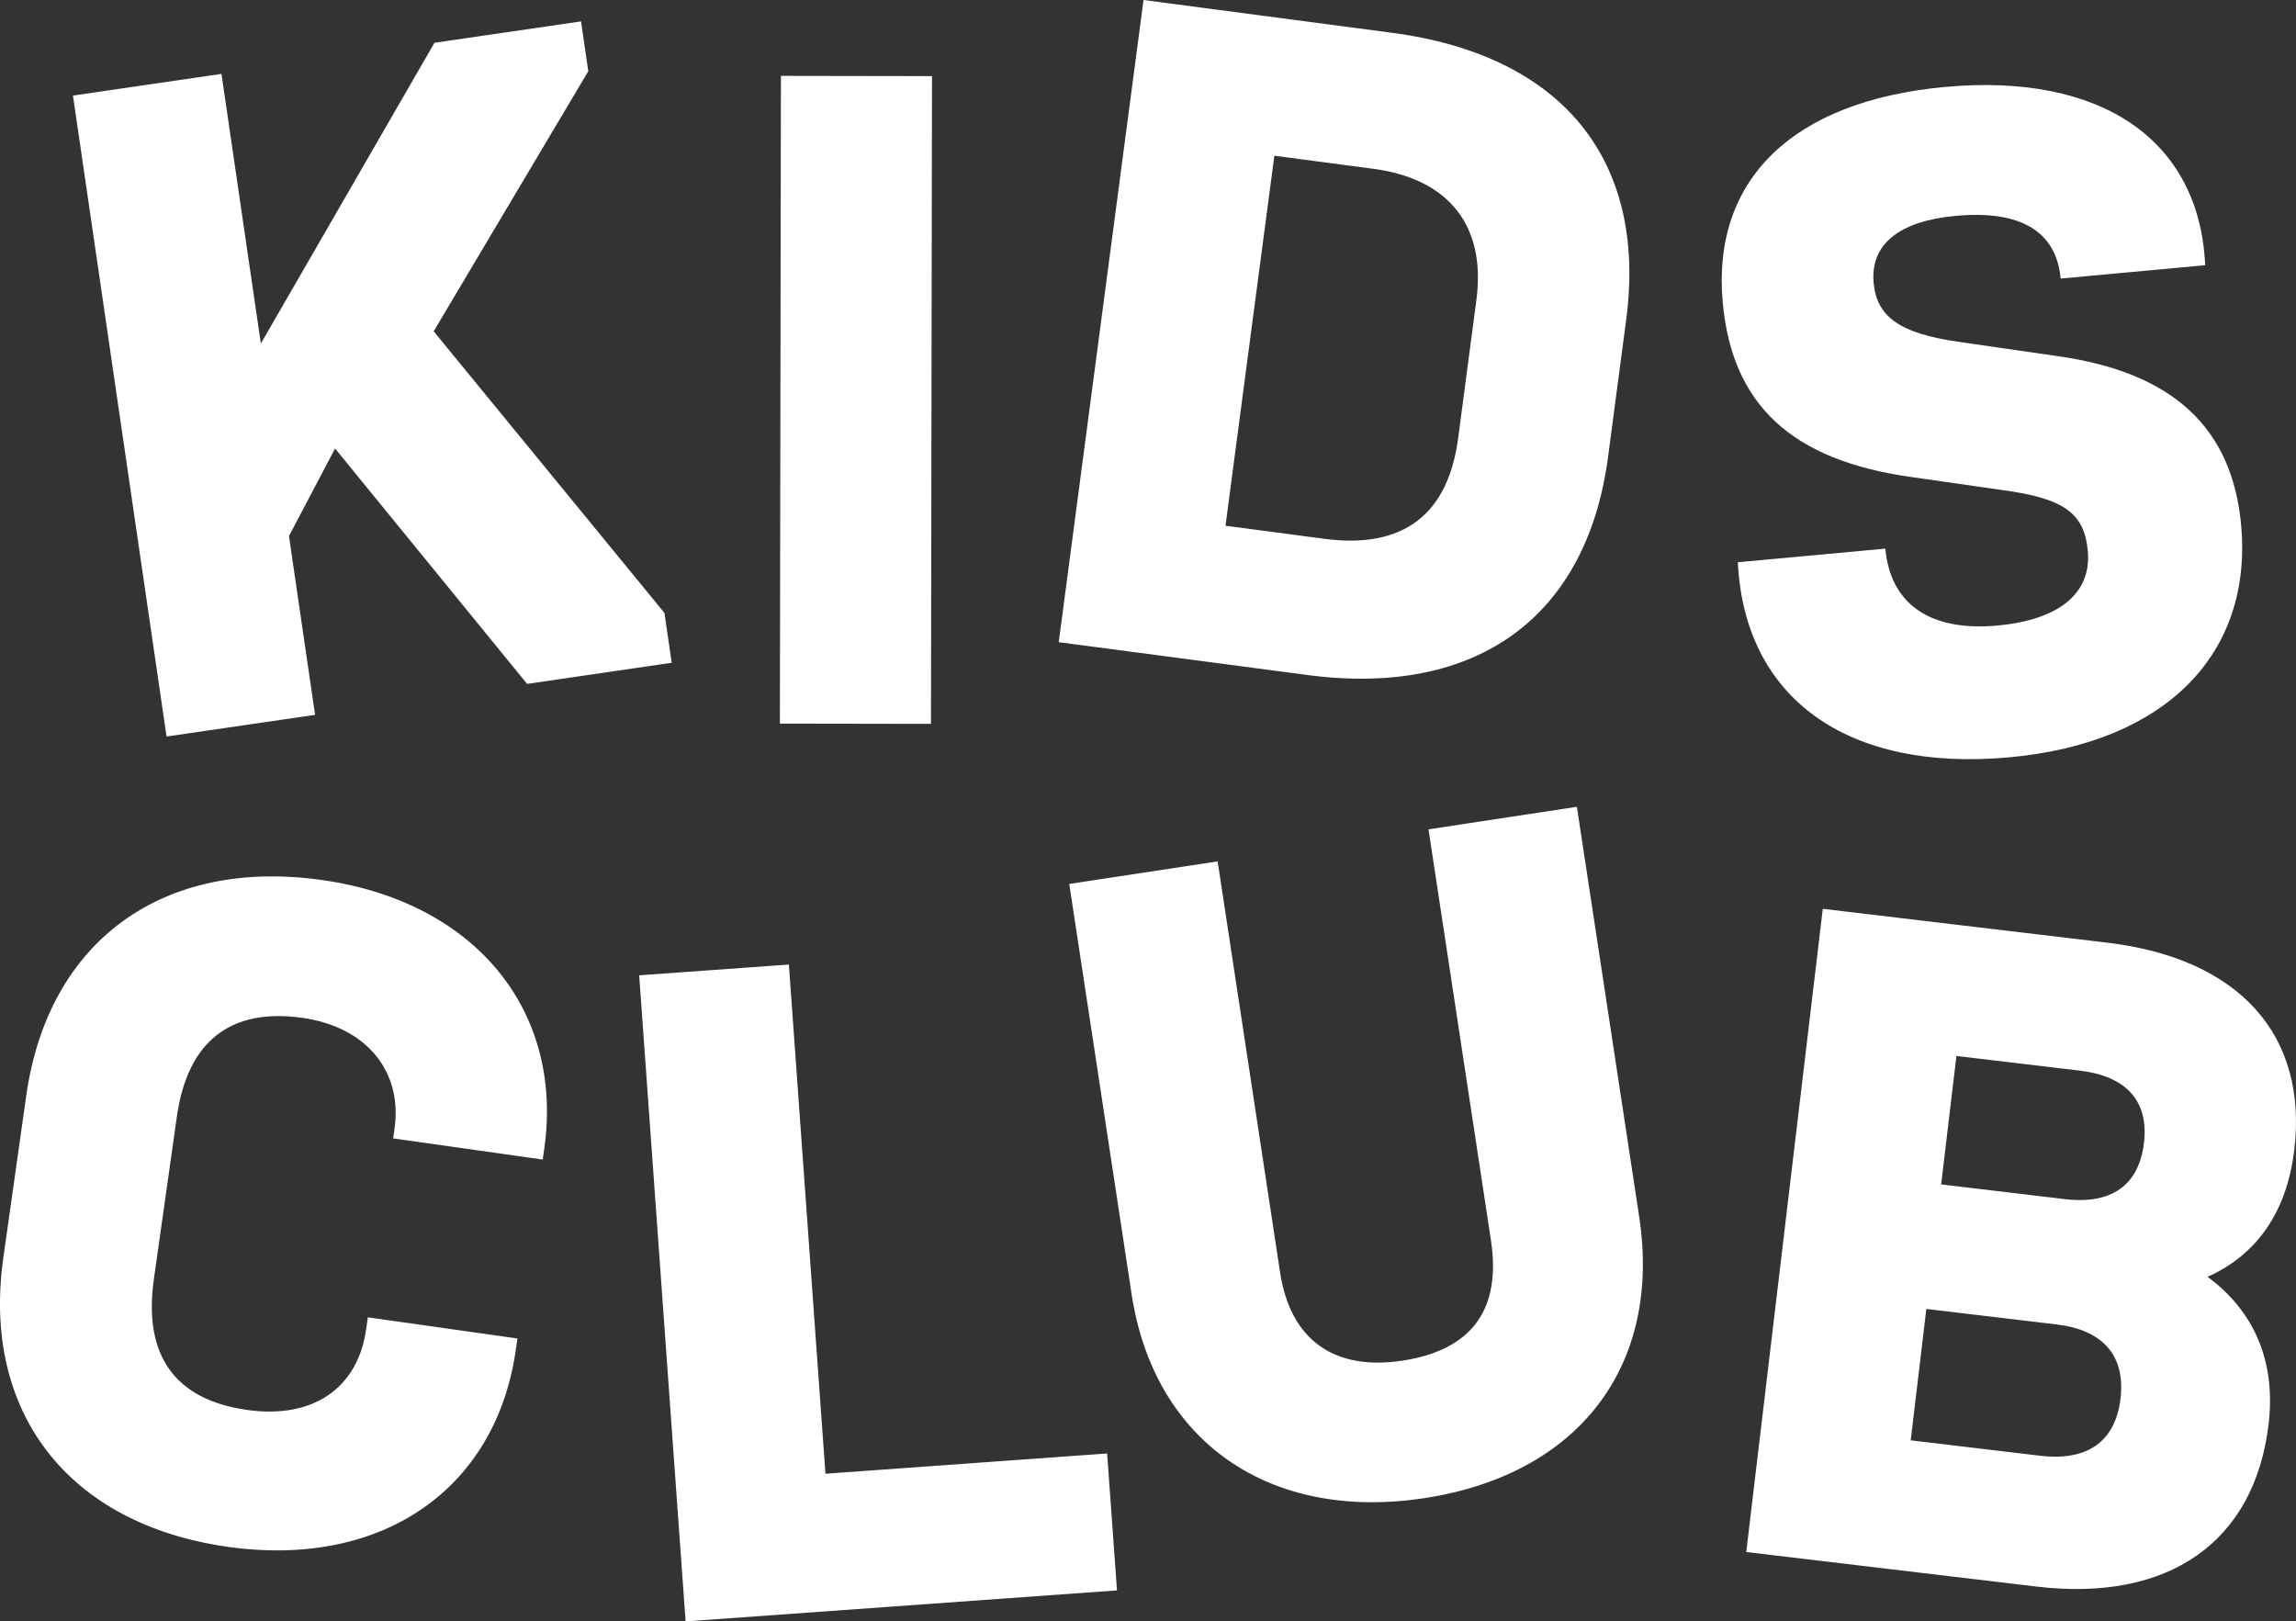
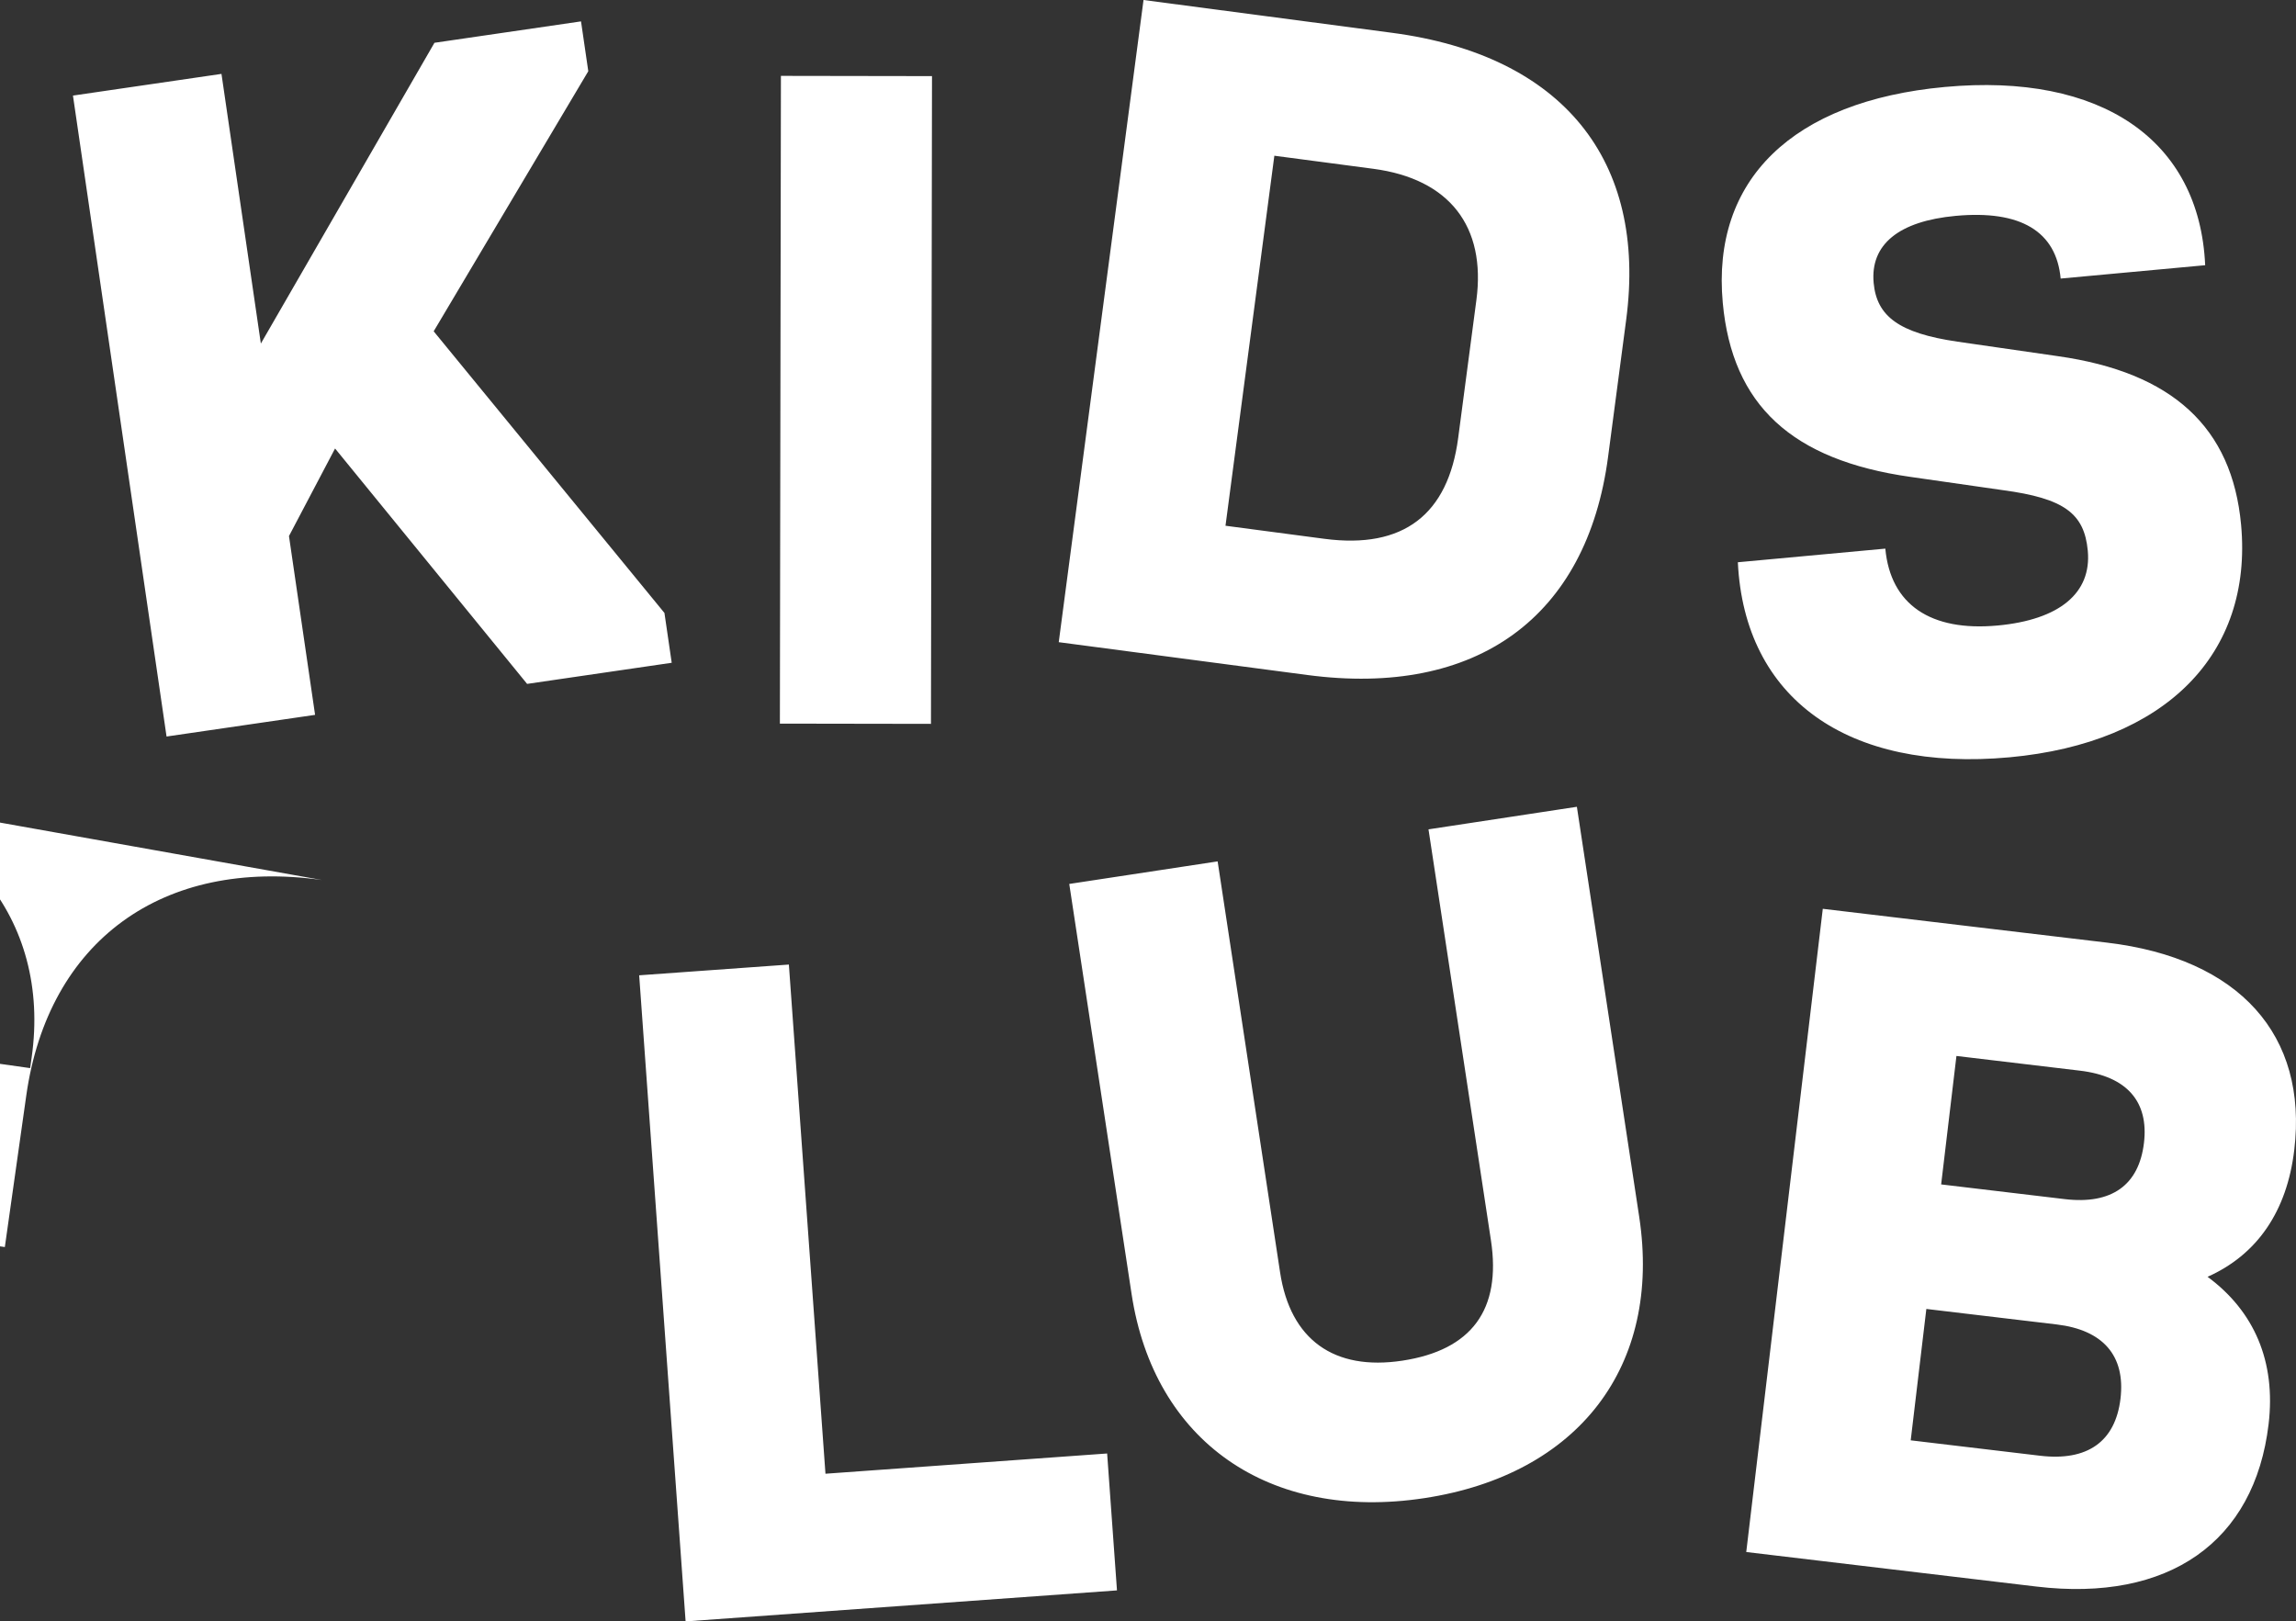
<svg xmlns="http://www.w3.org/2000/svg" viewBox="0 0 1133.86 800.7" width="1133.86" height="800.7">
  <rect x="0" y="0" width="1133.86" height="800.7" fill="#333333" stroke="none" />
  <style fill="#FFFFFF">.kcst0{fill:#fff}</style>
-   <path class="kcst0" d="M155.6 353.02l-12.89-88.3 22.76-43.24 94.84 116.25 71.41-10.43-3.59-24.61-113.96-139.08 76.35-128.44-3.59-24.61-72.38 10.57-85.73 148.53-19.45-133.17L36.03 47.2l46.22 316.52 73.35-10.7zM460.26 37.59l-74.61-.12-.51 319.88 74.61.12.51-319.88zm333.88 187.97l8.94-67.68c10.4-78.8-31.46-130.56-115.57-141.67L564.72 0l-41.87 317.13 122.79 16.21c83.62 11.05 138.03-28.5 148.5-107.78zM629.33 76.9l48.82 6.45c37.71 4.98 55.75 28.51 50.96 64.77l-9 68.16c-4.98 37.71-26.93 54.97-66.09 49.8l-48.82-6.45L629.33 76.9zm357.14 232c-33.02 3.05-52.86-10.3-55.42-37.97l-72.83 6.73c3.28 67.28 54.14 103.71 134.26 96.31 76.72-7.09 120.18-50.77 114.26-114.86-4.44-48.07-33.88-75.22-90.45-83.22l-49.63-7.17c-28.79-4.2-39.84-12.48-41.37-28.99-1.75-18.94 12.36-30.53 40.52-33.13 32.05-2.96 49.68 7.65 51.83 30.96l71.37-6.59c-2.78-61.93-51.39-95.15-128.59-88.02-75.26 6.95-115.24 45.9-109.64 106.6 4.66 50.5 34.11 77.65 92.66 85.95l45.66 6.55c30.24 4.06 40.23 11.46 41.94 29.92 1.94 20.88-13.98 34.1-44.57 36.93zM159.03 434.59c-78.7-11.13-135.26 30.11-146.05 106.4L1.64 621.14c-10.79 76.28 32.11 131.6 110.81 142.73 75.8 10.72 132.5-28.04 142.33-97.57l.75-5.31-73.87-10.45-.82 5.79c-4.17 29.45-26.48 44.52-58.83 39.94-35.73-5.05-51.34-26.96-46.02-64.62l11.34-80.15c5.26-37.18 26.34-53.89 62.06-48.84 31.38 4.44 49.48 26.2 45.45 54.69l-.68 4.83 73.87 10.45.75-5.31c9.71-68.56-34.43-122.08-109.75-132.73zm248.62 293.19l-18.07-251.45-73.93 5.31 22.93 319.06 213.03-15.31-4.86-67.61-139.1 10zm371.08-329.36l-73.28 11.14 30.84 202.96c5.2 34.23-9.52 54.22-43.75 59.42-33.74 5.13-55.33-10.33-60.38-43.6l-30.84-202.96-73.28 11.14L558.82 639c11.06 72.8 67.9 112.49 144.55 100.84 76.17-11.58 117.35-65.18 106.14-138.94l-30.78-202.48zm354.28 169.43c6.74-56.65-27.05-94.56-92.42-102.34L900.17 448.8l-37.8 317.64 143.33 17.06c65.37 7.78 107.71-22.05 114.62-80.15 3.69-30.99-7.11-55.84-30.13-72.82 24.38-10.86 39.19-32.18 42.82-62.68zm-85.82 122.86c-2.54 21.3-16.45 30.94-39.69 28.18l-63.91-7.61 7.72-64.88 64.4 7.66c22.75 2.71 34.01 15.35 31.48 36.65zm11.59-126.3c-2.48 20.82-15.91 30.52-39.15 27.75l-61.01-7.26 7.55-63.43 61.01 7.26c23.24 2.77 34.02 15.35 31.6 35.68z" fill="#FFFFFF" />
+   <path class="kcst0" d="M155.6 353.02l-12.89-88.3 22.76-43.24 94.84 116.25 71.41-10.43-3.59-24.61-113.96-139.08 76.35-128.44-3.59-24.61-72.38 10.57-85.73 148.53-19.45-133.17L36.03 47.2l46.22 316.52 73.35-10.7zM460.26 37.59l-74.61-.12-.51 319.88 74.61.12.51-319.88zm333.88 187.97l8.94-67.68c10.4-78.8-31.46-130.56-115.57-141.67L564.72 0l-41.87 317.13 122.79 16.21c83.62 11.05 138.03-28.5 148.5-107.78zM629.33 76.9l48.82 6.45c37.71 4.98 55.75 28.51 50.96 64.77l-9 68.16c-4.98 37.71-26.93 54.97-66.09 49.8l-48.82-6.45L629.33 76.9zm357.14 232c-33.02 3.05-52.86-10.3-55.42-37.97l-72.83 6.73c3.28 67.28 54.14 103.71 134.26 96.31 76.72-7.09 120.18-50.77 114.26-114.86-4.44-48.07-33.88-75.22-90.45-83.22l-49.63-7.17c-28.79-4.2-39.84-12.48-41.37-28.99-1.75-18.94 12.36-30.53 40.52-33.13 32.05-2.96 49.68 7.65 51.83 30.96l71.37-6.59c-2.78-61.93-51.39-95.15-128.59-88.02-75.26 6.95-115.24 45.9-109.64 106.6 4.66 50.5 34.11 77.65 92.66 85.95l45.66 6.55c30.24 4.06 40.23 11.46 41.94 29.92 1.94 20.88-13.98 34.1-44.57 36.93zM159.03 434.59c-78.7-11.13-135.26 30.11-146.05 106.4L1.64 621.14l.75-5.31-73.87-10.45-.82 5.79c-4.17 29.45-26.48 44.52-58.83 39.94-35.73-5.05-51.34-26.96-46.02-64.62l11.34-80.15c5.26-37.18 26.34-53.89 62.06-48.84 31.38 4.44 49.48 26.2 45.45 54.69l-.68 4.83 73.87 10.45.75-5.31c9.71-68.56-34.43-122.08-109.75-132.73zm248.62 293.19l-18.07-251.45-73.93 5.31 22.93 319.06 213.03-15.31-4.86-67.61-139.1 10zm371.08-329.36l-73.28 11.14 30.84 202.96c5.2 34.23-9.52 54.22-43.75 59.42-33.74 5.13-55.33-10.33-60.38-43.6l-30.84-202.96-73.28 11.14L558.82 639c11.06 72.8 67.9 112.49 144.55 100.84 76.17-11.58 117.35-65.18 106.14-138.94l-30.78-202.48zm354.28 169.43c6.74-56.65-27.05-94.56-92.42-102.34L900.17 448.8l-37.8 317.64 143.33 17.06c65.37 7.78 107.71-22.05 114.62-80.15 3.69-30.99-7.11-55.84-30.13-72.82 24.38-10.86 39.19-32.18 42.82-62.68zm-85.82 122.86c-2.54 21.3-16.45 30.94-39.69 28.18l-63.91-7.61 7.72-64.88 64.4 7.66c22.75 2.71 34.01 15.35 31.48 36.65zm11.59-126.3c-2.48 20.82-15.91 30.52-39.15 27.75l-61.01-7.26 7.55-63.43 61.01 7.26c23.24 2.77 34.02 15.35 31.6 35.68z" fill="#FFFFFF" />
</svg>